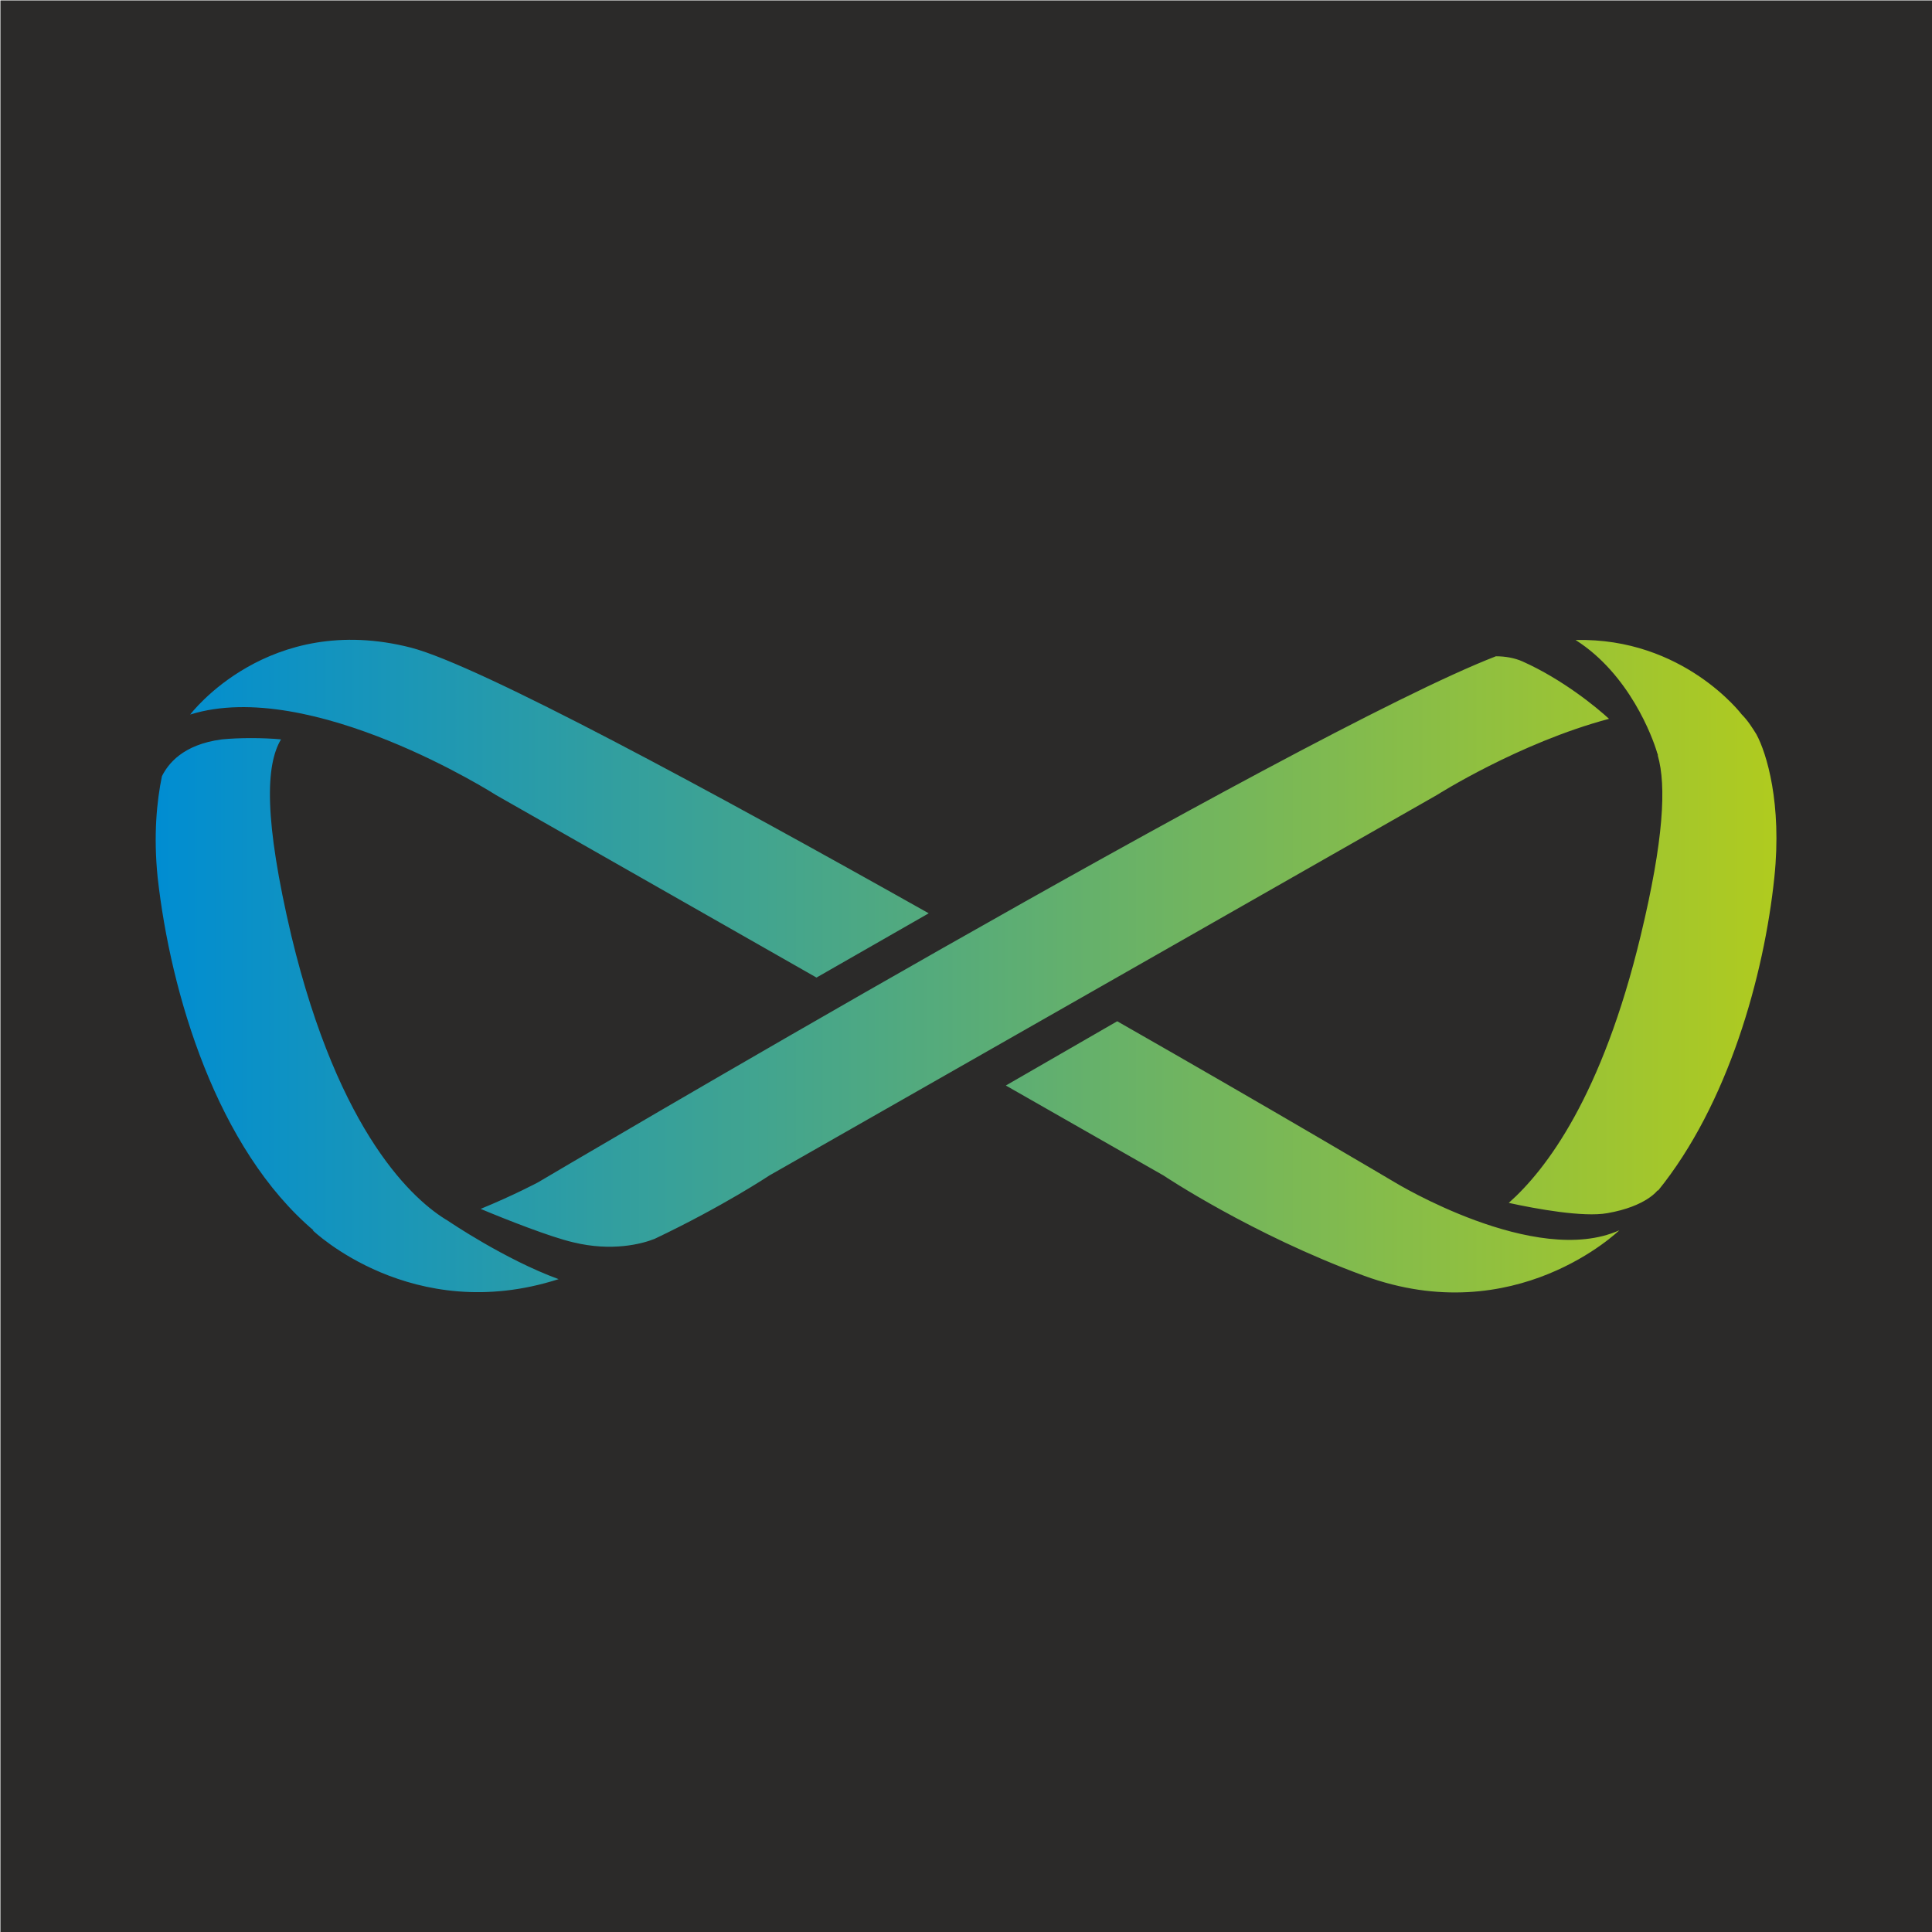
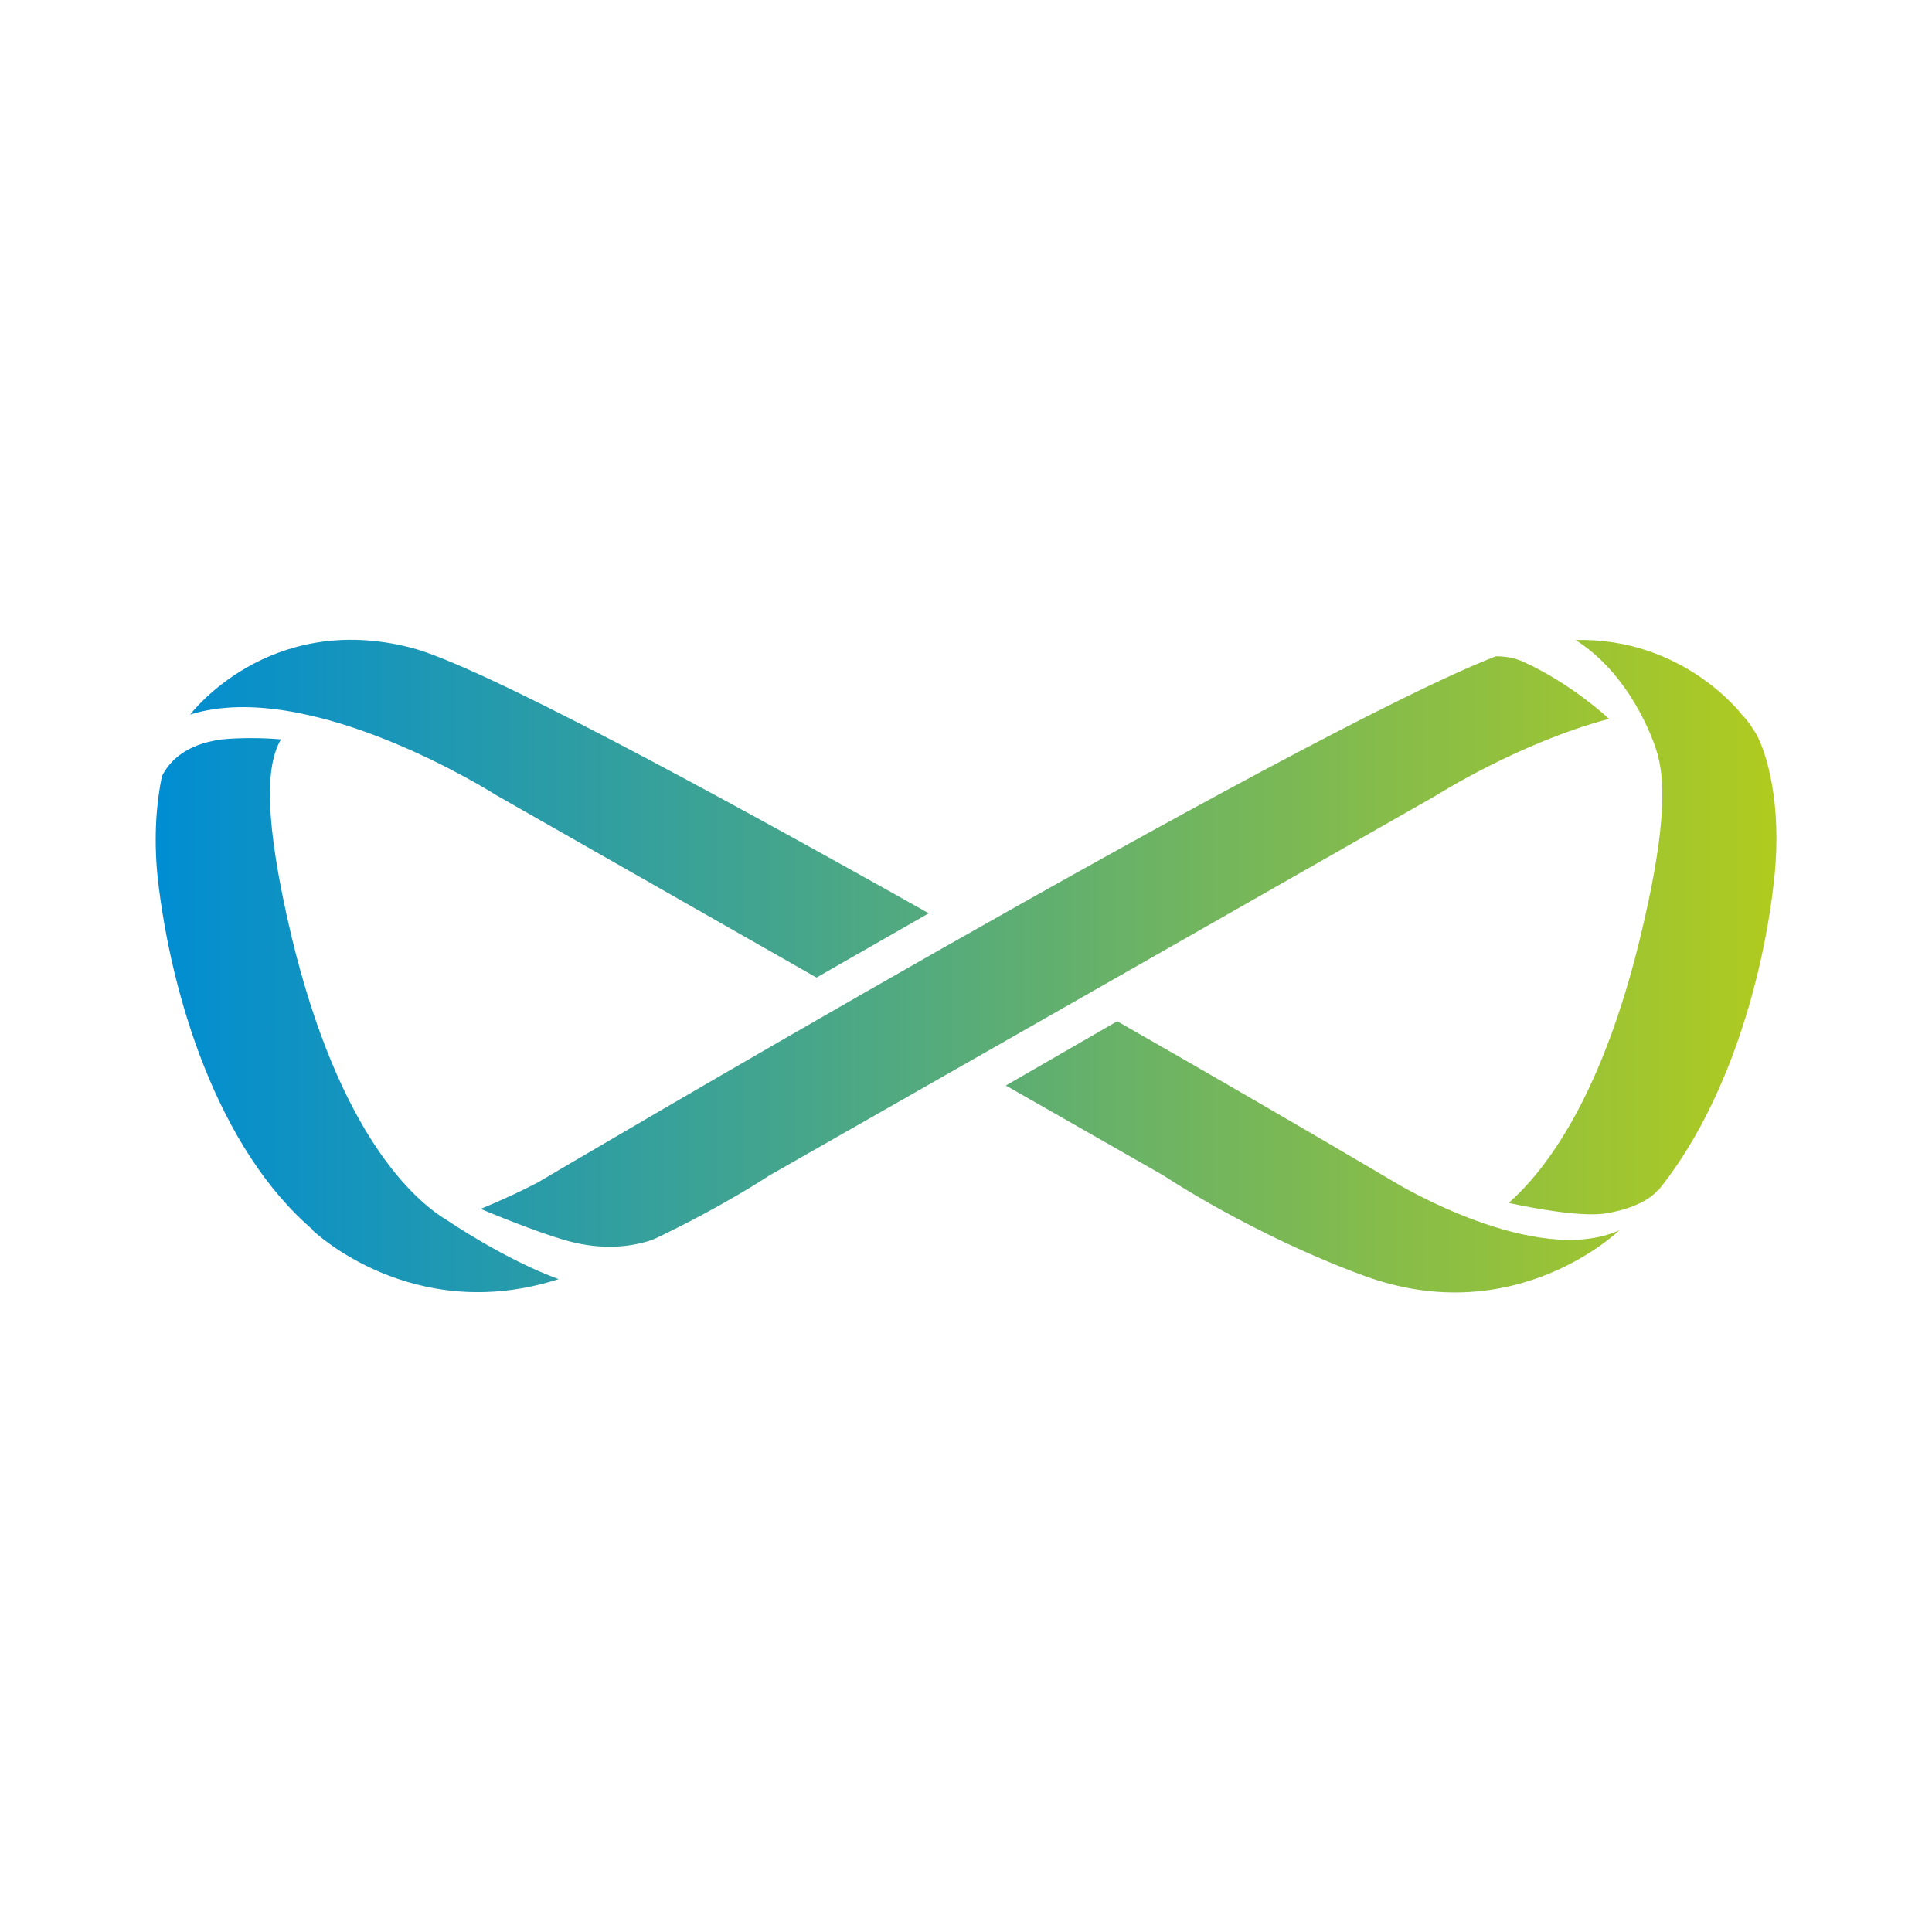
<svg xmlns="http://www.w3.org/2000/svg" xml:space="preserve" width="379px" height="379px" version="1.1" style="shape-rendering:geometricPrecision; text-rendering:geometricPrecision; image-rendering:optimizeQuality; fill-rule:evenodd; clip-rule:evenodd" viewBox="0 0 22.55 22.55">
  <defs>
    <style type="text/css"> .str0 {stroke:#2B2A29;stroke-width:0.05;stroke-miterlimit:22.926} .fil0 {fill:#2B2A29} .fil1 {fill:url(#id0)} </style>
    <linearGradient id="id0" gradientUnits="userSpaceOnUse" x1="1.82" y1="11.28" x2="20.73" y2="11.28">
      <stop offset="0" style="stop-opacity:1; stop-color:#008DD2" />
      <stop offset="1" style="stop-opacity:1; stop-color:#B0CB1F" />
    </linearGradient>
  </defs>
  <g id="Слой_x0020_1">
-     <rect class="fil0 str0" x="0.03" y="0.03" width="22.5" height="22.5" />
    <path class="fil1" d="M5.79 9.28l3.74 2.13 1.31 -0.75c-2.56,-1.44 -5.24,-2.89 -6.04,-3.1 -1.67,-0.43 -2.58,0.78 -2.58,0.78 1.41,-0.44 3.57,0.94 3.57,0.94zm-0.56 4.97c-0.39,-0.23 -1.27,-1 -1.83,-3.33 -0.32,-1.36 -0.3,-1.99 -0.12,-2.29 -0.21,-0.02 -0.49,-0.02 -0.69,0 -0.46,0.06 -0.63,0.29 -0.7,0.43 -0.06,0.29 -0.1,0.69 -0.05,1.18 0.15,1.35 0.69,3.17 1.83,4.13 -0.01,-0.01 -0.01,-0.01 -0.02,-0.01 0,0 1.16,1.12 2.87,0.57 -0.63,-0.23 -1.29,-0.68 -1.29,-0.68 0,0 0,0 0,0zm15.27 -5.68c-0.05,-0.08 -0.1,-0.16 -0.17,-0.23 0,0 0,0 0,0 0,0 -0.68,-0.9 -1.94,-0.87 0.63,0.4 0.9,1.14 0.95,1.31 0,0.01 0.01,0.02 0.01,0.03 0,0 0,0.01 0,0.01l0 0c0.1,0.35 0.07,0.98 -0.2,2.1 -0.45,1.87 -1.1,2.73 -1.54,3.12 0.32,0.07 0.87,0.17 1.15,0.12 0.46,-0.08 0.59,-0.27 0.59,-0.27l0 0.01c0.82,-1.01 1.24,-2.51 1.36,-3.66 0.09,-0.86 -0.09,-1.45 -0.21,-1.67zm-1.72 -0.18c-0.14,-0.13 -0.54,-0.46 -1.01,-0.67 -0.09,-0.04 -0.2,-0.06 -0.31,-0.06 -2.3,0.89 -11.18,6.14 -11.18,6.14 0,0 -0.28,0.15 -0.67,0.31 0.31,0.13 0.82,0.33 1.08,0.39 0.45,0.11 0.8,0.02 0.95,-0.04 0.8,-0.38 1.34,-0.74 1.34,-0.74l7.79 -4.44c0,0 0.96,-0.61 2.01,-0.89zm-2.5 5.41c0,0 -1.4,-0.83 -3.24,-1.88l-1.3 0.75 1.84 1.05c0,0 1.03,0.69 2.34,1.17 1.77,0.65 2.98,-0.53 2.98,-0.53 -0.98,0.44 -2.62,-0.56 -2.62,-0.56z" />
  </g>
</svg>